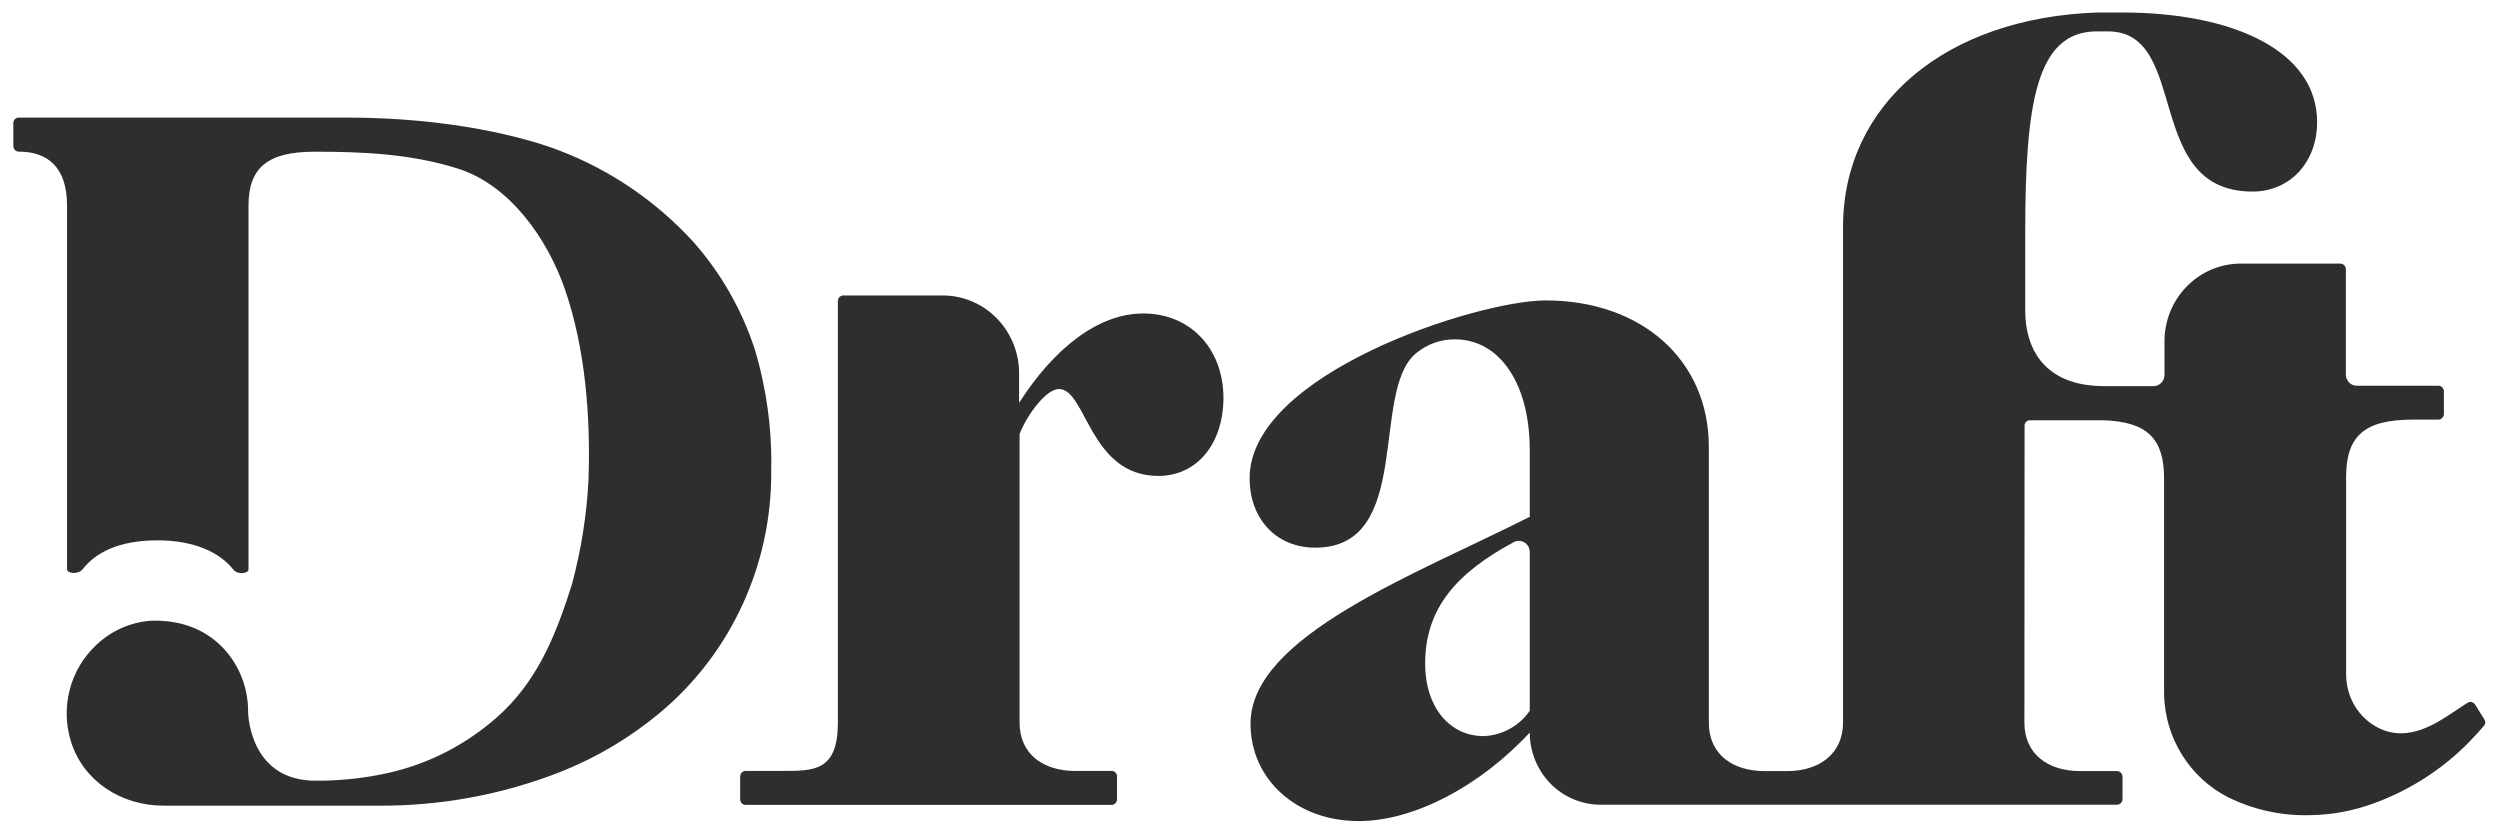
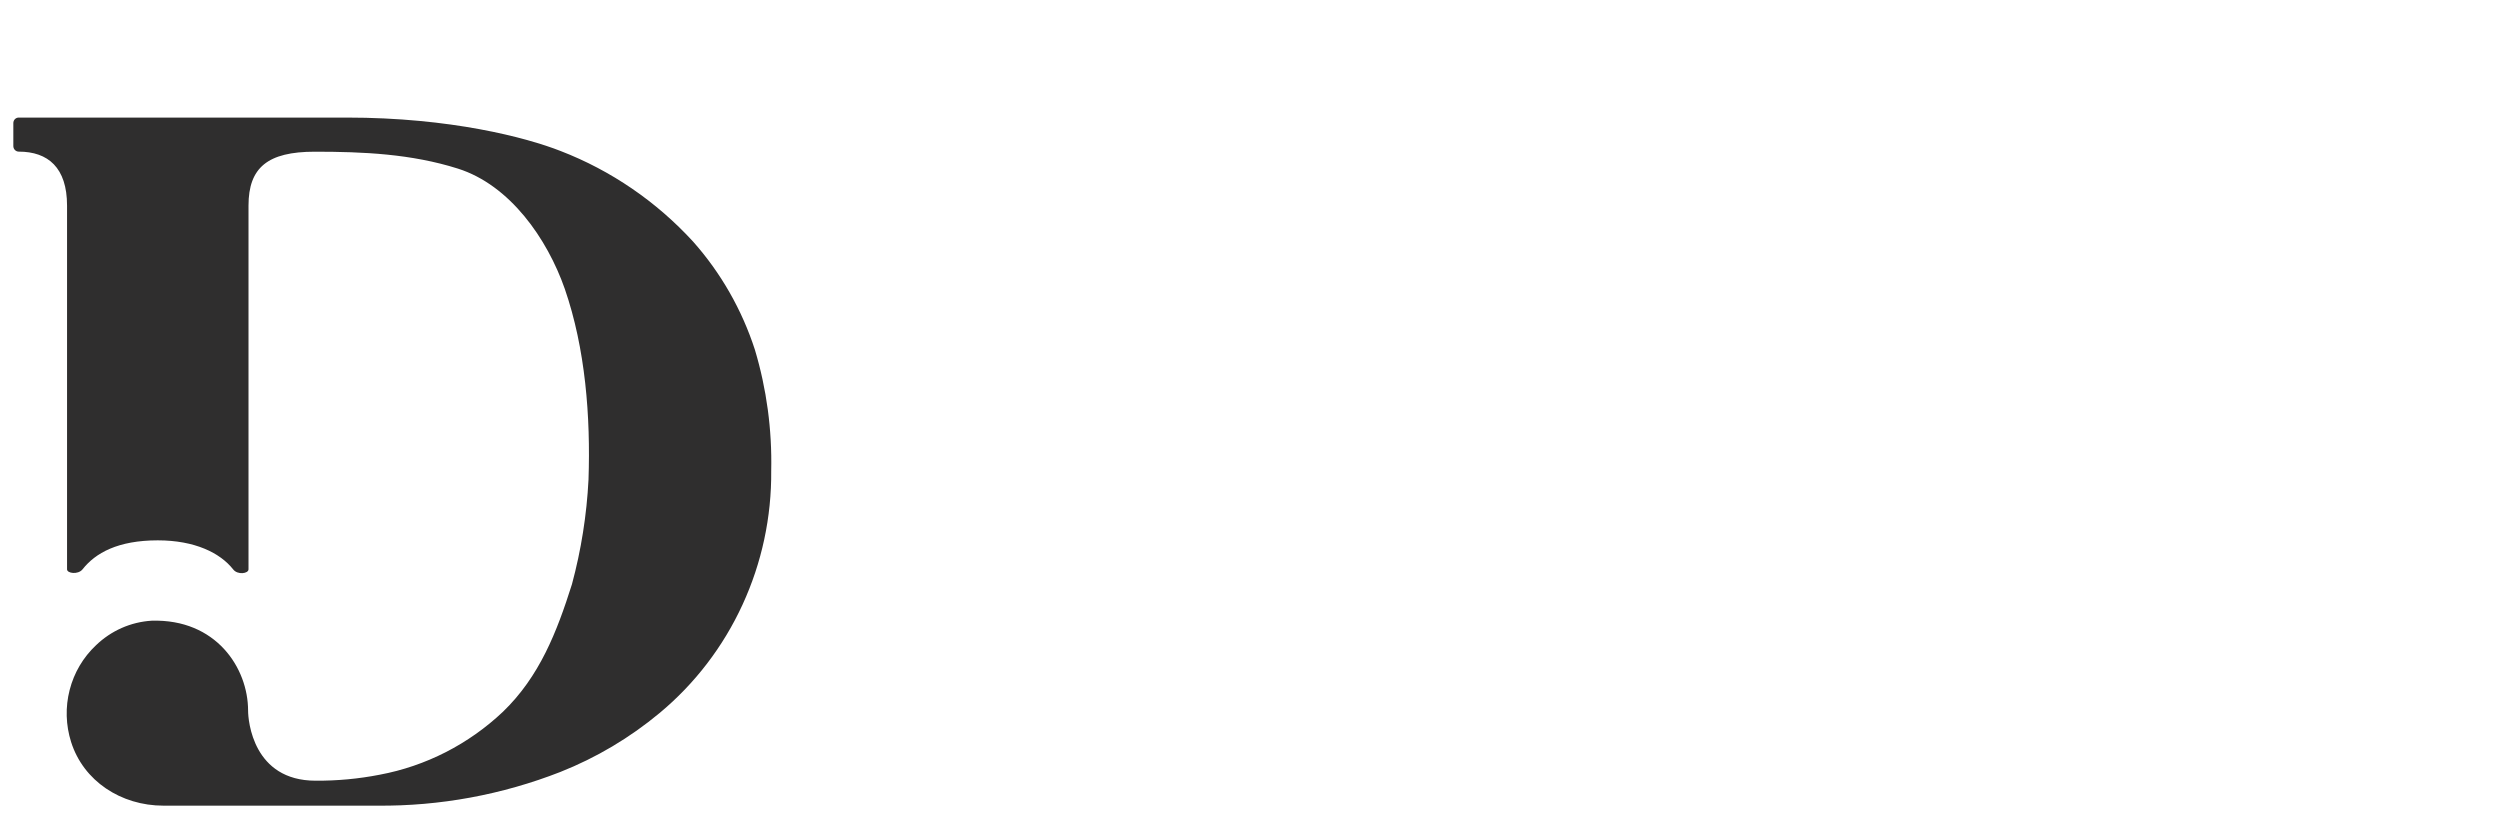
<svg xmlns="http://www.w3.org/2000/svg" width="72" height="24" viewBox="0 0 72 24" fill="none">
-   <path d="M32.926 9.028C31.605 9.028 30.33 10.068 29.35 11.602V10.75C29.35 10.155 29.118 9.585 28.705 9.165C28.293 8.745 27.733 8.509 27.149 8.509H24.288C24.247 8.509 24.207 8.527 24.177 8.556C24.148 8.586 24.131 8.627 24.131 8.669V20.809C24.131 22.207 23.451 22.203 22.527 22.203H21.475C21.454 22.202 21.433 22.206 21.414 22.214C21.395 22.222 21.377 22.234 21.363 22.249C21.348 22.264 21.337 22.282 21.329 22.301C21.321 22.321 21.317 22.342 21.317 22.363V23.021C21.317 23.042 21.321 23.063 21.329 23.082C21.337 23.102 21.348 23.12 21.363 23.135C21.377 23.15 21.395 23.162 21.414 23.169C21.433 23.177 21.454 23.181 21.475 23.181H32.013C32.055 23.181 32.095 23.164 32.124 23.134C32.154 23.104 32.17 23.063 32.17 23.021V22.363C32.171 22.342 32.167 22.321 32.159 22.301C32.151 22.282 32.14 22.264 32.125 22.249C32.11 22.234 32.093 22.222 32.074 22.214C32.054 22.206 32.034 22.202 32.013 22.203H30.968C30.044 22.203 29.364 21.721 29.364 20.809V12.5C29.576 11.949 30.127 11.204 30.499 11.204C31.286 11.204 31.379 13.707 33.36 13.707C34.471 13.707 35.236 12.787 35.236 11.439C35.22 10.019 34.268 9.028 32.926 9.028Z" fill="#2F2E2E" />
-   <path d="M71.547 20.714C71.481 20.611 71.283 20.291 71.283 20.291C71.26 20.255 71.224 20.23 71.183 20.22C71.142 20.21 71.099 20.218 71.063 20.241L70.426 20.66C69.823 21.044 69.269 21.234 68.686 21.044C68.407 20.944 68.159 20.771 67.968 20.541C67.777 20.312 67.649 20.034 67.597 19.738C67.577 19.632 67.568 19.525 67.568 19.417V13.743C67.568 12.573 68.076 12.087 69.476 12.085H70.224C70.266 12.084 70.307 12.067 70.336 12.037C70.366 12.006 70.383 11.965 70.384 11.922V11.267C70.384 11.246 70.379 11.225 70.371 11.206C70.363 11.186 70.351 11.169 70.336 11.154C70.321 11.139 70.303 11.128 70.285 11.12C70.265 11.112 70.245 11.109 70.224 11.109H67.876C67.834 11.109 67.794 11.101 67.755 11.085C67.717 11.068 67.682 11.045 67.653 11.015C67.624 10.985 67.601 10.95 67.585 10.911C67.569 10.872 67.561 10.831 67.561 10.788V7.751C67.561 7.708 67.543 7.668 67.513 7.638C67.484 7.608 67.443 7.591 67.401 7.591H64.535C64.246 7.591 63.96 7.649 63.694 7.761C63.427 7.874 63.184 8.039 62.98 8.247C62.776 8.455 62.614 8.703 62.504 8.974C62.393 9.246 62.337 9.538 62.337 9.832V10.801C62.337 10.885 62.303 10.966 62.244 11.027C62.185 11.086 62.106 11.12 62.022 11.121H60.592C60.473 11.121 60.354 11.113 60.253 11.104C58.844 10.975 58.329 10.011 58.327 8.963V6.673C58.327 2.961 58.654 0.933 60.356 0.904H60.709C63.093 0.904 61.705 5.517 64.871 5.517C65.966 5.517 66.733 4.658 66.733 3.517C66.733 1.46 64.309 0.36 61.119 0.36C60.98 0.36 60.528 0.36 60.404 0.36C56.052 0.506 53.079 2.985 53.079 6.54V20.809C53.079 21.706 52.399 22.207 51.475 22.207H50.818C49.894 22.207 49.214 21.721 49.214 20.809V12.864C49.214 10.368 47.274 8.652 44.515 8.652C42.551 8.652 35.989 10.757 35.989 13.772C35.989 14.943 36.755 15.773 37.88 15.773C40.71 15.773 39.463 11.303 40.765 10.189C41.086 9.915 41.493 9.767 41.912 9.774C43.137 9.774 44.057 10.97 44.057 12.971V14.884C40.765 16.548 36.015 18.318 36.015 20.84C36.015 22.45 37.343 23.647 39.129 23.647C40.736 23.647 42.629 22.634 44.057 21.098C44.057 21.371 44.11 21.641 44.212 21.893C44.315 22.146 44.465 22.375 44.654 22.568C44.844 22.761 45.069 22.914 45.317 23.018C45.565 23.123 45.83 23.176 46.098 23.176H60.969C61.011 23.176 61.051 23.159 61.081 23.129C61.111 23.099 61.128 23.058 61.128 23.016V22.365C61.127 22.323 61.11 22.283 61.08 22.253C61.05 22.224 61.01 22.207 60.969 22.207L59.908 22.207C58.984 22.207 58.303 21.721 58.303 20.809L58.308 12.257C58.308 12.217 58.324 12.178 58.352 12.149C58.38 12.12 58.418 12.104 58.458 12.104H60.573C61.846 12.143 62.32 12.639 62.325 13.758V20.005C62.34 20.622 62.52 21.224 62.846 21.745C63.171 22.266 63.63 22.687 64.173 22.962C64.9 23.321 65.702 23.497 66.51 23.477C67.142 23.471 67.769 23.356 68.364 23.137C69.397 22.76 70.34 22.16 71.113 21.367C71.258 21.219 71.402 21.064 71.535 20.906C71.56 20.877 71.574 20.847 71.576 20.812C71.578 20.777 71.566 20.743 71.547 20.714ZM44.057 20.471C43.906 20.688 43.707 20.867 43.477 20.993C43.246 21.119 42.991 21.19 42.729 21.2C41.733 21.2 41.044 20.343 41.044 19.119C41.044 17.499 41.969 16.492 43.597 15.613C43.645 15.587 43.699 15.575 43.753 15.577C43.807 15.578 43.86 15.594 43.906 15.623C43.952 15.652 43.99 15.692 44.017 15.74C44.043 15.788 44.057 15.842 44.057 15.897V20.471V20.471Z" fill="#2F2E2E" />
  <path d="M22.211 13.556C22.237 12.377 22.079 11.201 21.741 10.072C21.367 8.92 20.762 7.86 19.963 6.96C18.904 5.804 17.599 4.911 16.148 4.35C15.149 3.958 12.975 3.386 9.987 3.386H0.539C0.518 3.386 0.498 3.39 0.479 3.398C0.461 3.406 0.444 3.417 0.429 3.432C0.415 3.447 0.403 3.464 0.396 3.483C0.388 3.502 0.384 3.523 0.384 3.544V4.206C0.384 4.249 0.4 4.29 0.43 4.32C0.459 4.35 0.499 4.367 0.541 4.367C1.382 4.367 1.931 4.826 1.931 5.921L1.931 16.397C1.931 16.514 2.248 16.557 2.377 16.397C2.747 15.926 3.397 15.562 4.544 15.562C5.615 15.562 6.342 15.926 6.714 16.397C6.84 16.565 7.157 16.521 7.157 16.397V5.921C7.157 4.826 7.708 4.369 9.065 4.369C10.457 4.369 11.84 4.43 13.185 4.855C14.691 5.331 15.762 6.88 16.265 8.317C16.861 10.038 17.011 12.002 16.949 13.814C16.897 14.833 16.737 15.843 16.472 16.827C16.036 18.206 15.538 19.483 14.486 20.498C13.496 21.434 12.263 22.064 10.934 22.312C10.326 22.431 9.708 22.488 9.089 22.484C7.288 22.484 7.145 20.758 7.145 20.466C7.145 19.238 6.223 17.822 4.37 17.876C3.769 17.912 3.2 18.163 2.763 18.585C2.395 18.931 2.132 19.377 2.006 19.871C1.879 20.364 1.894 20.884 2.048 21.37C2.403 22.491 3.481 23.203 4.709 23.203H10.865C12.667 23.219 14.456 22.89 16.139 22.232C17.174 21.822 18.14 21.248 19 20.532C20.014 19.688 20.829 18.623 21.384 17.416C21.94 16.209 22.223 14.89 22.211 13.556Z" fill="#2F2E2E" />
</svg>